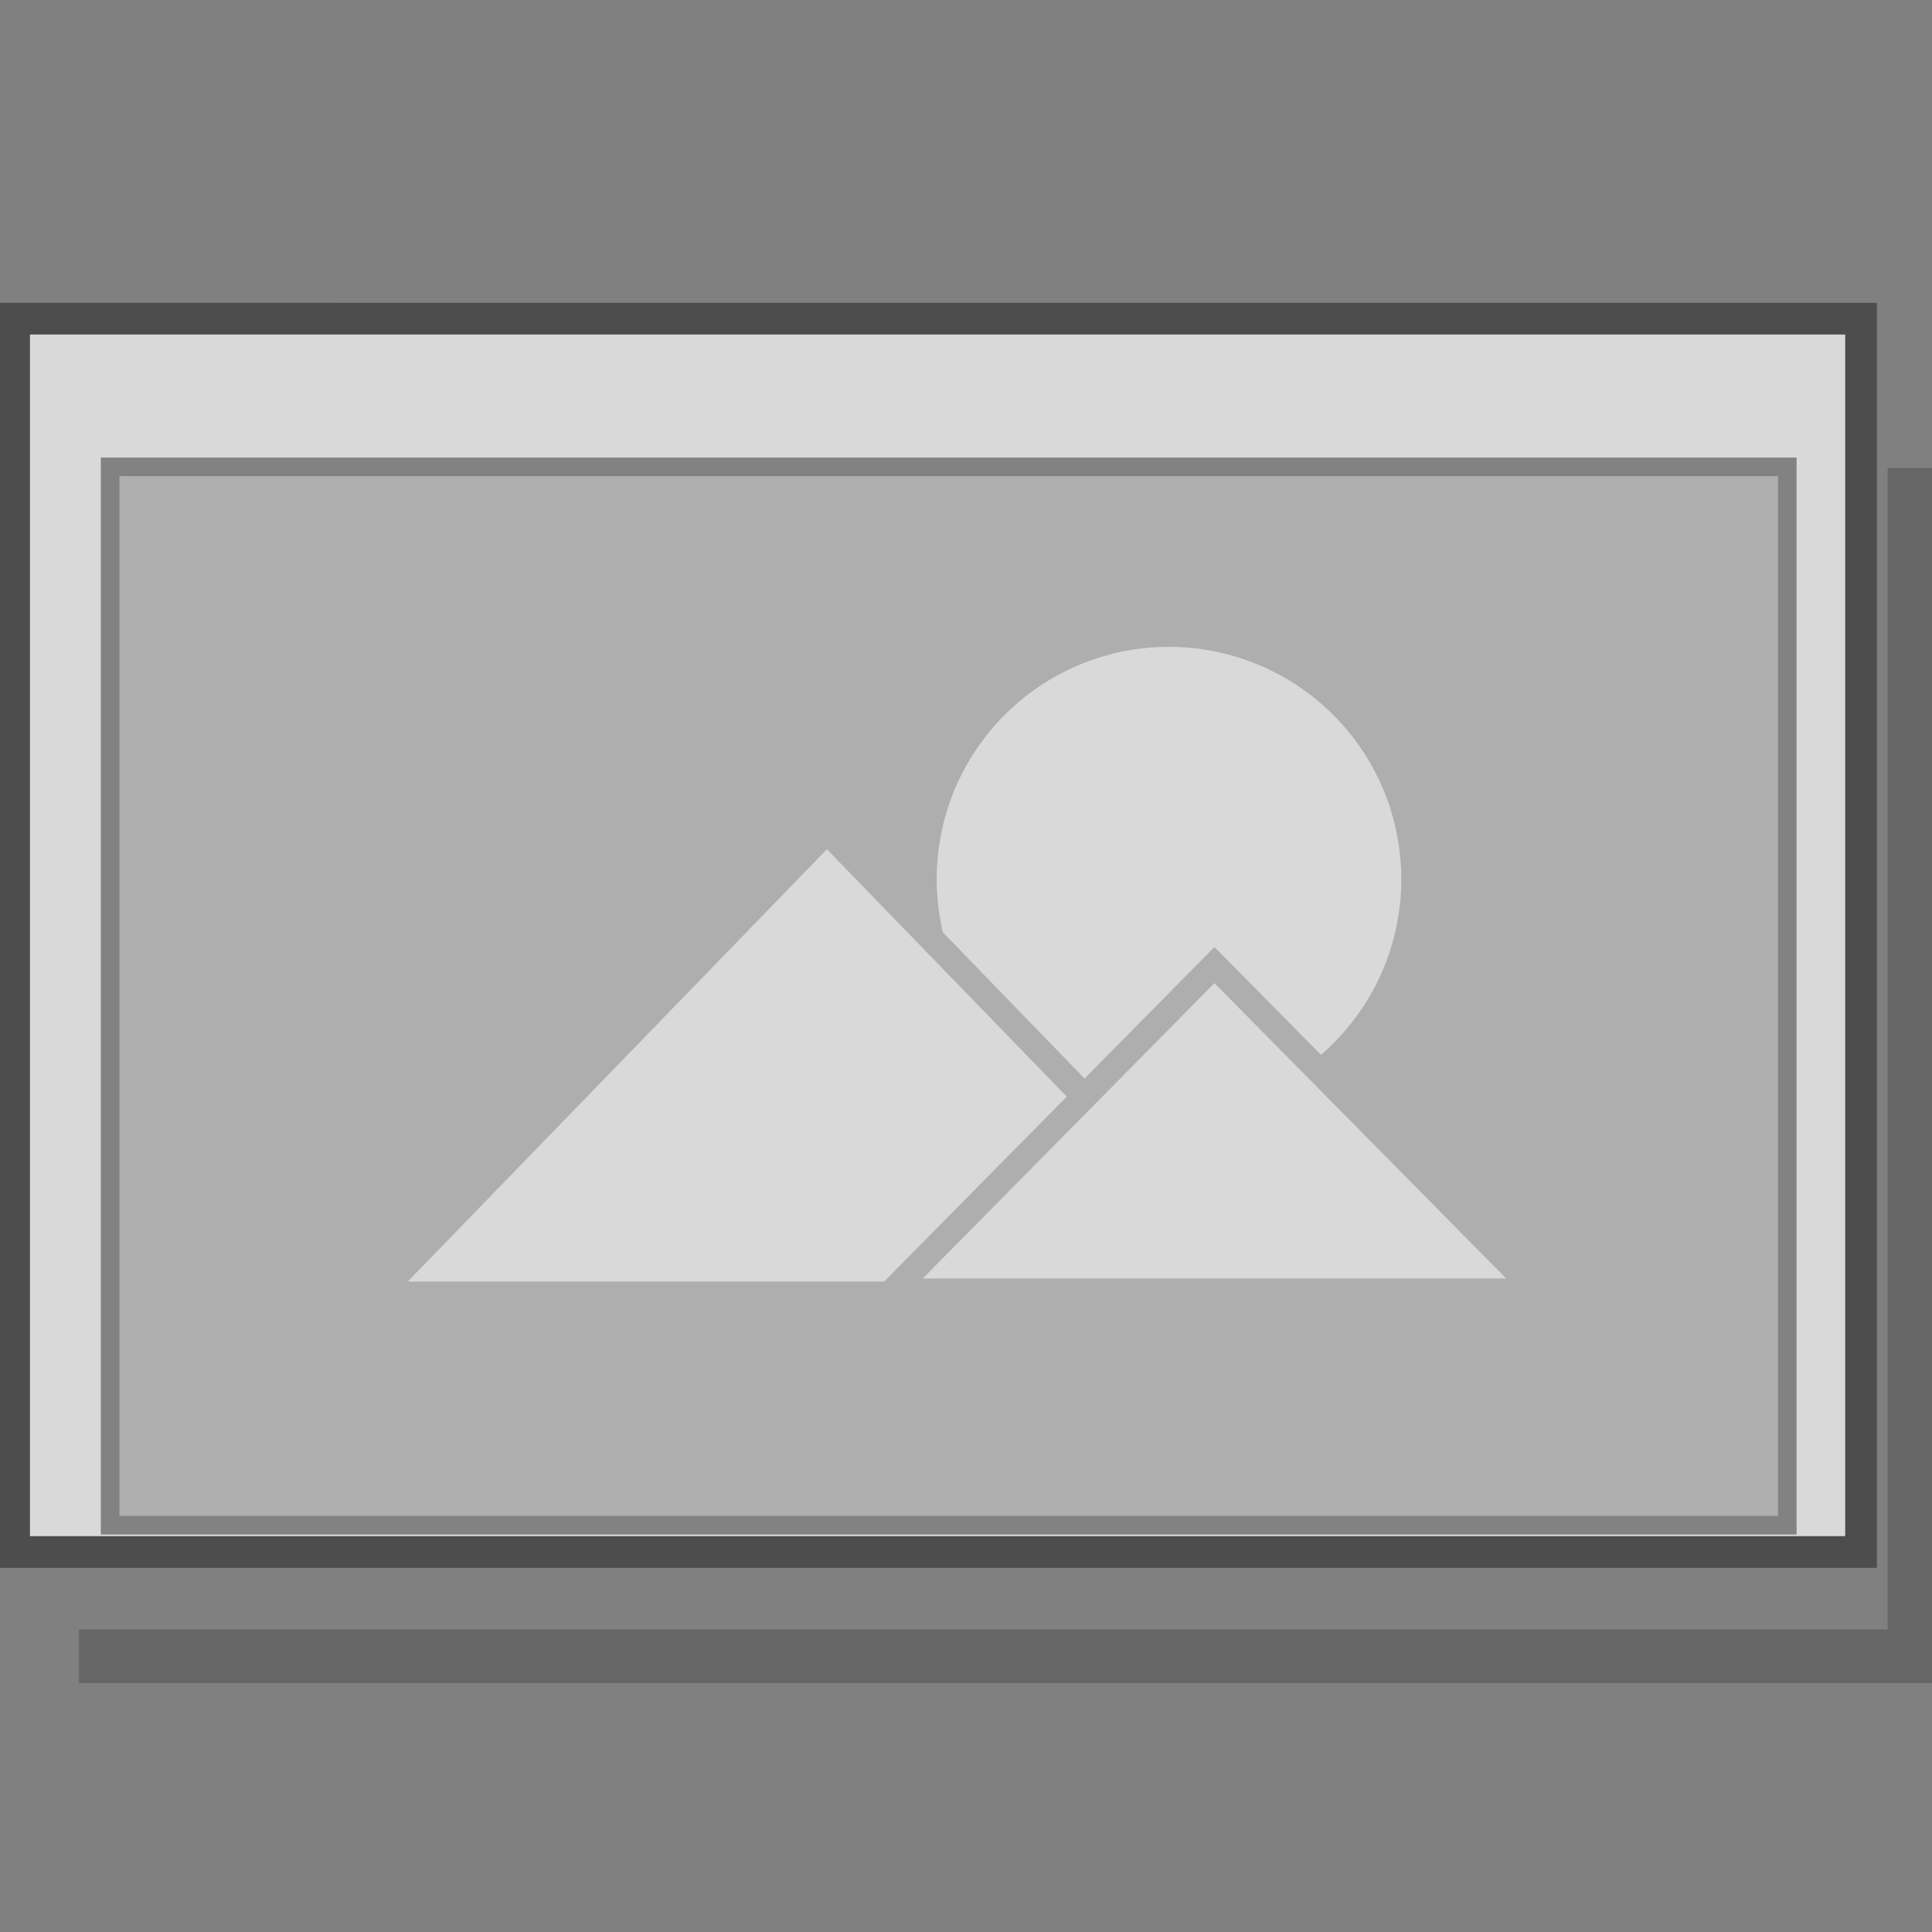
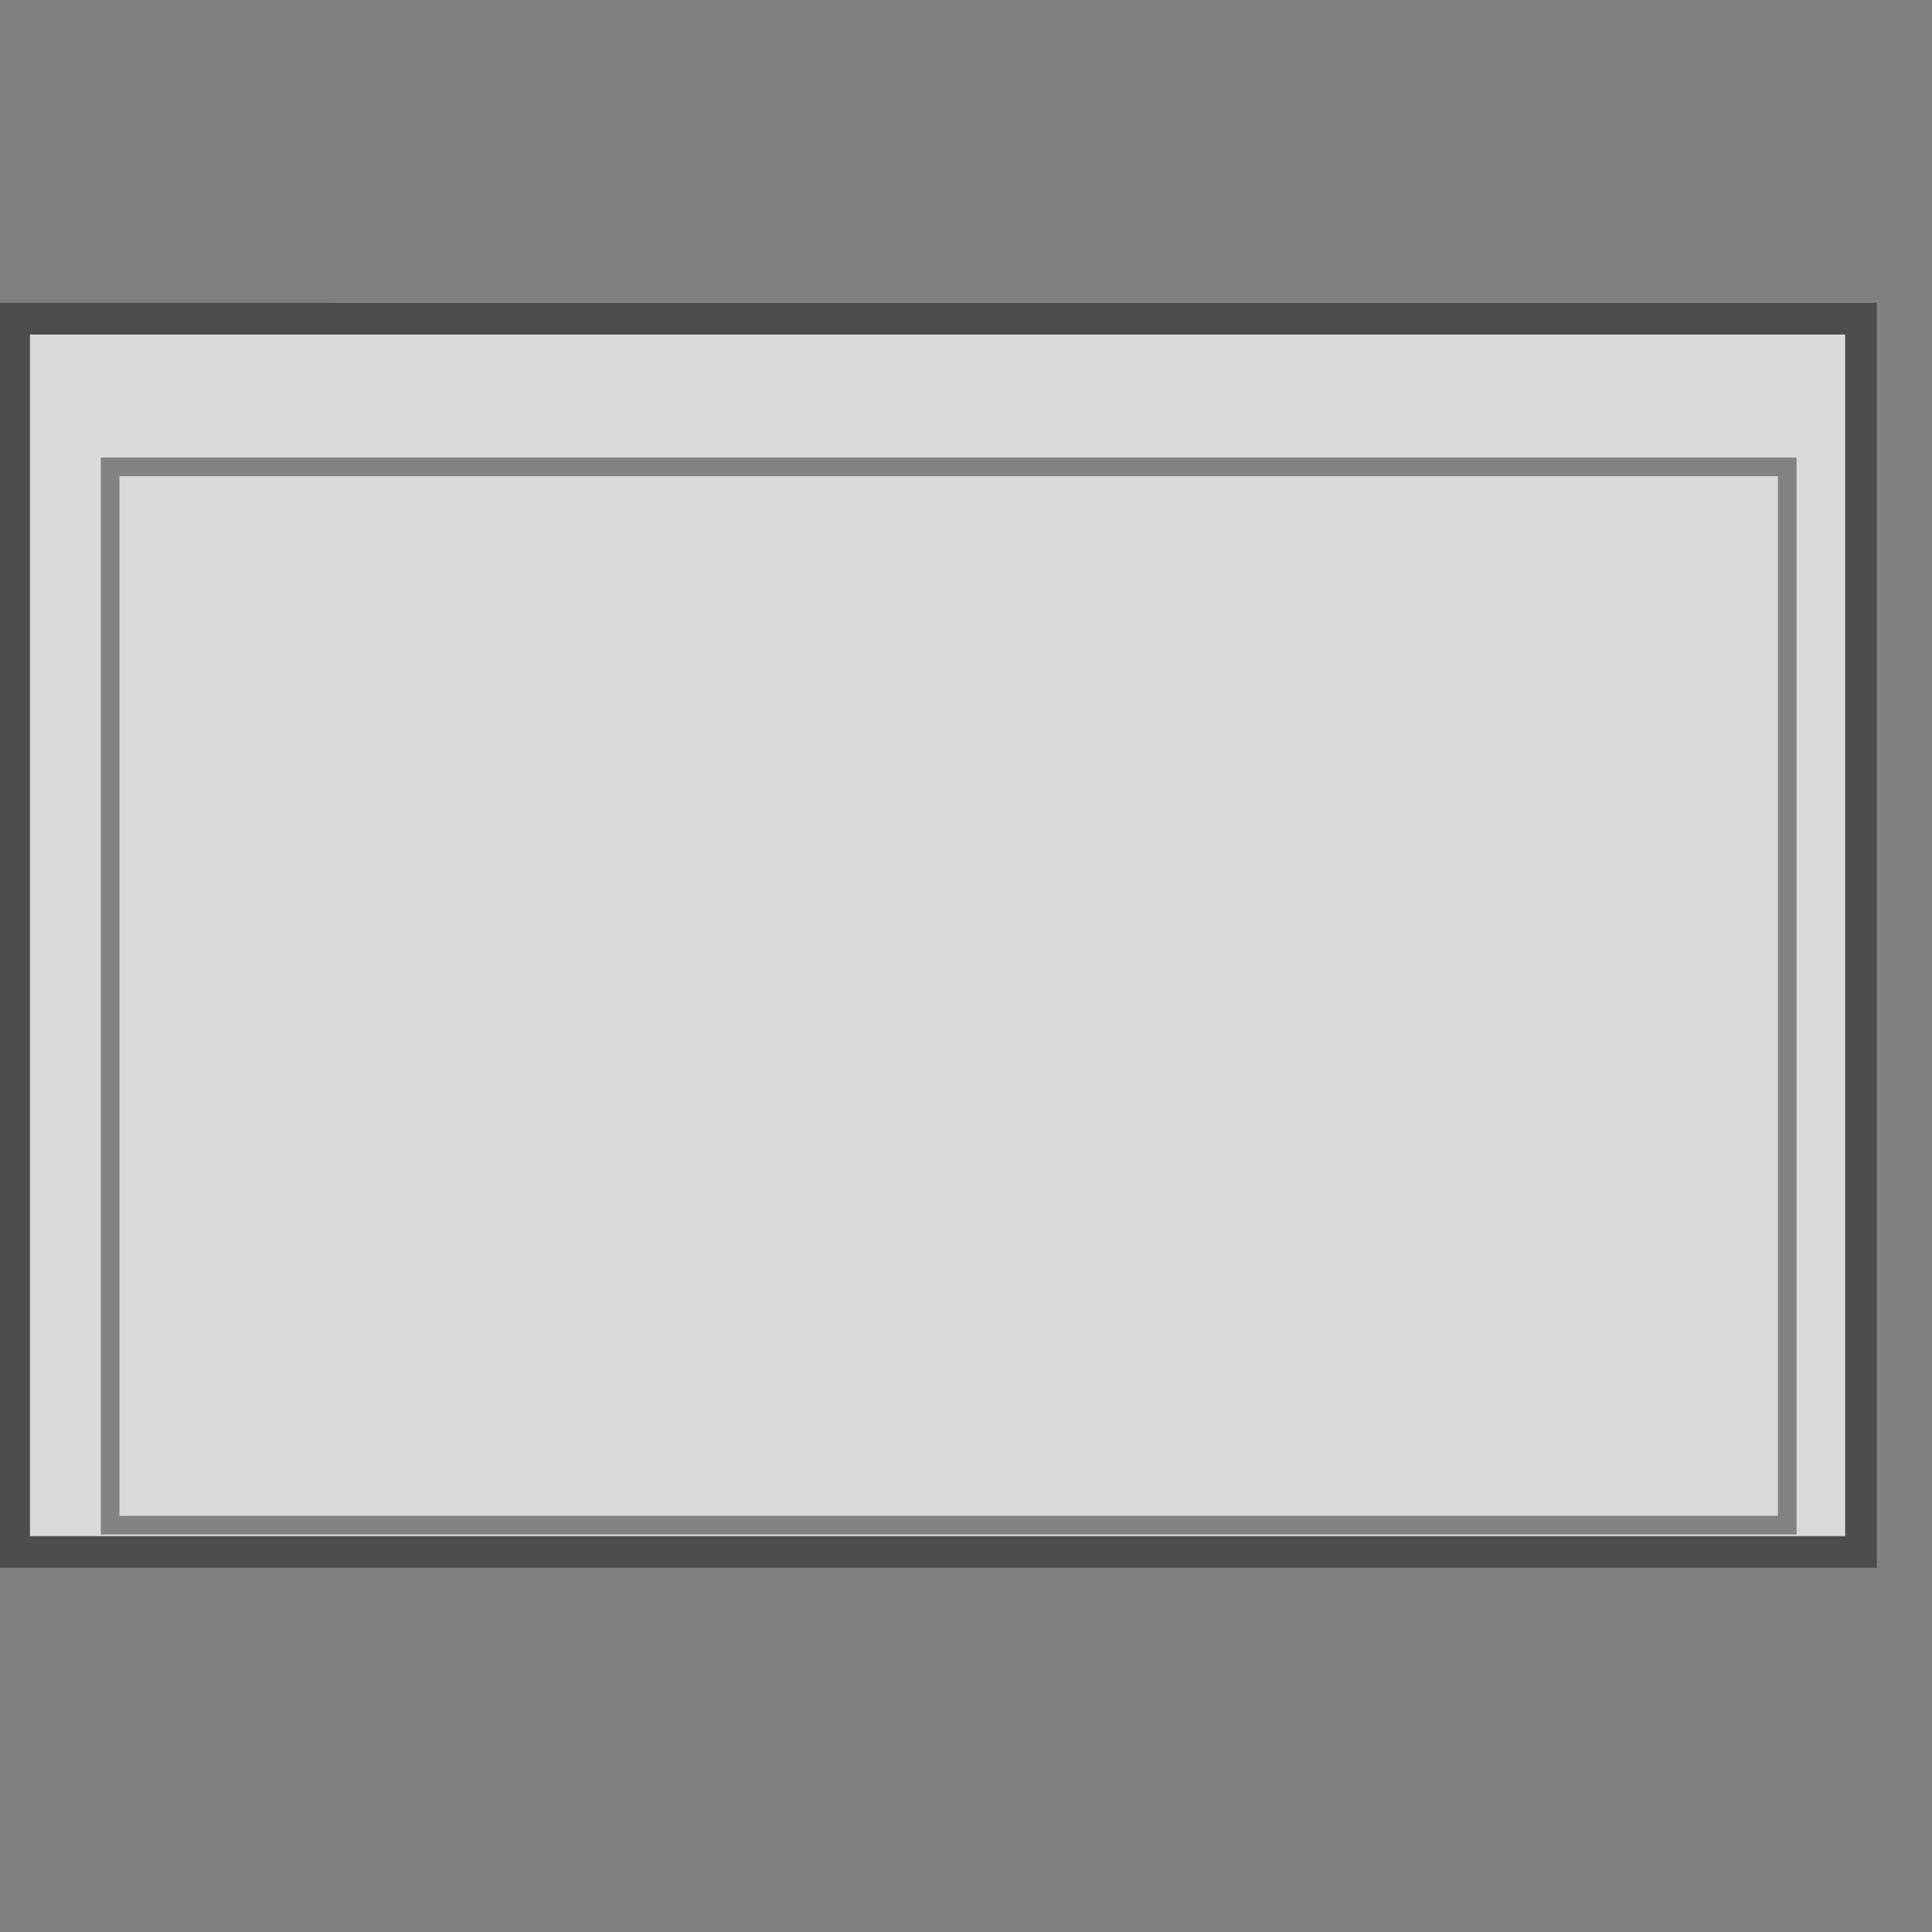
<svg xmlns="http://www.w3.org/2000/svg" xmlns:ns1="http://www.inkscape.org/namespaces/inkscape" xmlns:ns2="http://sodipodi.sourceforge.net/DTD/sodipodi-0.dtd" width="100" height="100" viewBox="0 0 26.458 26.458" version="1.1" id="svg10012" ns1:version="1.0.1 (1.0.1+r74)" ns2:docname="template_image_landscape.svg">
  <rect x="0" y="0" width="26.458" height="26.458" fill="#808080" stroke="none" />
  <defs id="defs10006" />
  <ns2:namedview id="base" pagecolor="#ffffff" bordercolor="#666666" borderopacity="1.0" ns1:pageopacity="0.0" ns1:pageshadow="2" ns1:zoom="0.9198058" ns1:cx="16.719675" ns1:cy="39.232201" ns1:document-units="px" ns1:current-layer="layer1" ns1:document-rotation="0" showgrid="false" units="px" ns1:window-width="1534" ns1:window-height="843" ns1:window-x="66" ns1:window-y="20" ns1:window-maximized="1" />
  <g ns1:label="Layer 1" ns1:groupmode="layer" id="layer1" transform="translate(-73.136,-70.037)">
    <g id="g9776" style="display:inline;stroke-width:0.398" transform="matrix(0.51,0,0,0.51,-149.617,-400.486)">
      <g id="g9746" style="stroke-width:0.398">
-         <path style="color:#000000;font-style:normal;font-variant:normal;font-weight:normal;font-stretch:normal;font-size:medium;line-height:normal;font-family:sans-serif;font-variant-ligatures:normal;font-variant-position:normal;font-variant-caps:normal;font-variant-numeric:normal;font-variant-alternates:normal;font-variant-east-asian:normal;font-feature-settings:normal;font-variation-settings:normal;text-indent:0;text-align:start;text-decoration:none;text-decoration-line:none;text-decoration-style:solid;text-decoration-color:#000000;letter-spacing:normal;word-spacing:normal;text-transform:none;writing-mode:lr-tb;direction:ltr;text-orientation:mixed;dominant-baseline:auto;baseline-shift:baseline;text-anchor:start;white-space:normal;shape-padding:0;shape-margin:0;inline-size:0;clip-rule:nonzero;display:inline;overflow:visible;visibility:visible;opacity:0.2;isolation:auto;mix-blend-mode:normal;color-interpolation:sRGB;color-interpolation-filters:linearRGB;solid-color:#000000;solid-opacity:1;vector-effect:none;fill:#000000;fill-opacity:1;fill-rule:nonzero;stroke:none;stroke-width:0.57px;stroke-linecap:butt;stroke-linejoin:miter;stroke-miterlimit:4;stroke-dasharray:none;stroke-dashoffset:0;stroke-opacity:1;paint-order:stroke markers fill;color-rendering:auto;image-rendering:auto;shape-rendering:auto;text-rendering:auto;enable-background:accumulate;stop-color:#000000" d="m 695.303,3856.209 v 117.682 H 512.031 v 5.434 h 188.557 l 0.111,-123.115 h -0.717 z" transform="matrix(0.265,0,0,0.265,303.203,-86.732)" id="path9762" />
        <path style="color:#000000;font-style:normal;font-variant:normal;font-weight:normal;font-stretch:normal;font-size:medium;line-height:normal;font-family:sans-serif;font-variant-ligatures:normal;font-variant-position:normal;font-variant-caps:normal;font-variant-numeric:normal;font-variant-alternates:normal;font-variant-east-asian:normal;font-feature-settings:normal;font-variation-settings:normal;text-indent:0;text-align:start;text-decoration:none;text-decoration-line:none;text-decoration-style:solid;text-decoration-color:#000000;letter-spacing:normal;word-spacing:normal;text-transform:none;writing-mode:lr-tb;direction:ltr;text-orientation:mixed;dominant-baseline:auto;baseline-shift:baseline;text-anchor:start;white-space:normal;shape-padding:0;shape-margin:0;inline-size:0;clip-rule:nonzero;display:inline;overflow:visible;visibility:visible;opacity:0.7;isolation:auto;mix-blend-mode:normal;color-interpolation:sRGB;color-interpolation-filters:linearRGB;solid-color:#000000;solid-opacity:1;vector-effect:none;fill:#ffffff;fill-opacity:1;fill-rule:nonzero;stroke:none;stroke-width:0.676;stroke-linecap:butt;stroke-linejoin:miter;stroke-miterlimit:4;stroke-dasharray:none;stroke-dashoffset:0;stroke-opacity:1;paint-order:stroke markers fill;color-rendering:auto;image-rendering:auto;shape-rendering:auto;text-rendering:auto;enable-background:accumulate;stop-color:#000000" d="m 486.319,931.576 h -48.745 v 0.075 32.119 0.074 h 48.745 z" id="path9687" />
        <path id="path9709" style="color:#000000;font-style:normal;font-variant:normal;font-weight:normal;font-stretch:normal;font-size:medium;line-height:normal;font-family:sans-serif;font-variant-ligatures:normal;font-variant-position:normal;font-variant-caps:normal;font-variant-numeric:normal;font-variant-alternates:normal;font-variant-east-asian:normal;font-feature-settings:normal;font-variation-settings:normal;text-indent:0;text-align:start;text-decoration:none;text-decoration-line:none;text-decoration-style:solid;text-decoration-color:#000000;letter-spacing:normal;word-spacing:normal;text-transform:none;writing-mode:lr-tb;direction:ltr;text-orientation:mixed;dominant-baseline:auto;baseline-shift:baseline;text-anchor:start;white-space:normal;shape-padding:0;shape-margin:0;inline-size:0;clip-rule:nonzero;display:inline;overflow:visible;visibility:visible;opacity:0.4;isolation:auto;mix-blend-mode:normal;color-interpolation:sRGB;color-interpolation-filters:linearRGB;solid-color:#000000;solid-opacity:1;vector-effect:none;fill:#000000;fill-opacity:1;fill-rule:nonzero;stroke:none;stroke-width:1.502;stroke-linecap:butt;stroke-linejoin:miter;stroke-miterlimit:4;stroke-dasharray:none;stroke-dashoffset:0;stroke-opacity:1;paint-order:stroke markers fill;color-rendering:auto;image-rendering:auto;shape-rendering:auto;text-rendering:auto;enable-background:accumulate;stop-color:#000000" d="m 514.246,3855.139 v 2.141 104.846 2.141 h 171.828 v -109.127 h -1.889 z m 1.891,1.887 H 684.186 V 3962.375 H 516.137 v -0.252 -104.844 z" transform="matrix(0.265,0,0,0.265,303.203,-86.732)" />
-         <path id="path9711" style="color:#000000;font-style:normal;font-variant:normal;font-weight:normal;font-stretch:normal;font-size:medium;line-height:normal;font-family:sans-serif;font-variant-ligatures:normal;font-variant-position:normal;font-variant-caps:normal;font-variant-numeric:normal;font-variant-alternates:normal;font-variant-east-asian:normal;font-feature-settings:normal;font-variation-settings:normal;text-indent:0;text-align:start;text-decoration:none;text-decoration-line:none;text-decoration-style:solid;text-decoration-color:#000000;letter-spacing:normal;word-spacing:normal;text-transform:none;writing-mode:lr-tb;direction:ltr;text-orientation:mixed;dominant-baseline:auto;baseline-shift:baseline;text-anchor:start;white-space:normal;shape-padding:0;shape-margin:0;inline-size:0;clip-rule:nonzero;display:inline;overflow:visible;visibility:visible;opacity:0.2;isolation:auto;mix-blend-mode:normal;color-interpolation:sRGB;color-interpolation-filters:linearRGB;solid-color:#000000;solid-opacity:1;vector-effect:none;fill:#000000;fill-opacity:1;fill-rule:nonzero;stroke:none;stroke-width:1.502;stroke-linecap:butt;stroke-linejoin:miter;stroke-miterlimit:4;stroke-dasharray:none;stroke-dashoffset:0;stroke-opacity:1;paint-order:stroke markers fill;color-rendering:auto;image-rendering:auto;shape-rendering:auto;text-rendering:auto;enable-background:accumulate;stop-color:#000000" d="m 516.137,3857.025 v 0.254 104.844 0.252 h 168.049 v -105.35 z m 105.912,17.299 a 23.537,23.537 0 0 1 0.4,0 23.537,23.537 0 0 1 0.035,0 23.537,23.537 0 0 1 0.4,0 23.537,23.537 0 0 1 0.4,0.012 23.537,23.537 0 0 1 0.402,0.02 23.537,23.537 0 0 1 0.4,0.021 23.537,23.537 0 0 1 0.4,0.031 23.537,23.537 0 0 1 0.4,0.037 23.537,23.537 0 0 1 0.398,0.045 23.537,23.537 0 0 1 0.398,0.051 23.537,23.537 0 0 1 0.396,0.059 23.537,23.537 0 0 1 0.396,0.064 23.537,23.537 0 0 1 0.396,0.072 23.537,23.537 0 0 1 0.393,0.076 23.537,23.537 0 0 1 0.393,0.086 23.537,23.537 0 0 1 0.391,0.094 23.537,23.537 0 0 1 0.391,0.098 23.537,23.537 0 0 1 0.387,0.104 23.537,23.537 0 0 1 0.387,0.111 23.537,23.537 0 0 1 0.383,0.119 23.537,23.537 0 0 1 0.381,0.123 23.537,23.537 0 0 1 0.381,0.133 23.537,23.537 0 0 1 0.377,0.137 23.537,23.537 0 0 1 0.375,0.144 23.537,23.537 0 0 1 0.371,0.15 23.537,23.537 0 0 1 0.369,0.156 23.537,23.537 0 0 1 0.367,0.162 23.537,23.537 0 0 1 0.365,0.17 23.537,23.537 0 0 1 0.361,0.176 23.537,23.537 0 0 1 0.357,0.18 23.537,23.537 0 0 1 0.355,0.188 23.537,23.537 0 0 1 0.352,0.195 23.537,23.537 0 0 1 0.35,0.199 23.537,23.537 0 0 1 0.344,0.205 23.537,23.537 0 0 1 0.342,0.211 23.537,23.537 0 0 1 0.338,0.217 23.537,23.537 0 0 1 0.334,0.225 23.537,23.537 0 0 1 0.33,0.229 23.537,23.537 0 0 1 0.326,0.234 23.537,23.537 0 0 1 0.322,0.238 23.537,23.537 0 0 1 0.318,0.246 23.537,23.537 0 0 1 0.312,0.25 23.537,23.537 0 0 1 0.309,0.258 23.537,23.537 0 0 1 0.307,0.262 23.537,23.537 0 0 1 0.299,0.264 23.537,23.537 0 0 1 0.297,0.273 23.537,23.537 0 0 1 0.293,0.275 23.537,23.537 0 0 1 0.285,0.281 23.537,23.537 0 0 1 0.281,0.287 23.537,23.537 0 0 1 0.277,0.289 23.537,23.537 0 0 1 0.271,0.297 23.537,23.537 0 0 1 0.268,0.299 23.537,23.537 0 0 1 0.262,0.305 23.537,23.537 0 0 1 0.256,0.311 23.537,23.537 0 0 1 0.25,0.312 23.537,23.537 0 0 1 0.246,0.318 23.537,23.537 0 0 1 0.24,0.32 23.537,23.537 0 0 1 0.234,0.328 23.537,23.537 0 0 1 0.23,0.33 23.537,23.537 0 0 1 0.223,0.332 23.537,23.537 0 0 1 0.219,0.338 23.537,23.537 0 0 1 0.211,0.342 23.537,23.537 0 0 1 0.207,0.344 23.537,23.537 0 0 1 0.201,0.348 23.537,23.537 0 0 1 0.193,0.351 23.537,23.537 0 0 1 0.188,0.355 23.537,23.537 0 0 1 0.182,0.359 23.537,23.537 0 0 1 0.178,0.359 23.537,23.537 0 0 1 0.17,0.365 23.537,23.537 0 0 1 0.162,0.365 23.537,23.537 0 0 1 0.158,0.369 23.537,23.537 0 0 1 0.15,0.373 23.537,23.537 0 0 1 0.145,0.375 23.537,23.537 0 0 1 0.139,0.377 23.537,23.537 0 0 1 0.131,0.377 23.537,23.537 0 0 1 0.123,0.383 23.537,23.537 0 0 1 0.119,0.385 23.537,23.537 0 0 1 0.111,0.385 23.537,23.537 0 0 1 0.107,0.387 23.537,23.537 0 0 1 0.098,0.389 23.537,23.537 0 0 1 0.092,0.393 23.537,23.537 0 0 1 0.086,0.391 23.537,23.537 0 0 1 0.08,0.395 23.537,23.537 0 0 1 0.07,0.395 23.537,23.537 0 0 1 0.066,0.397 23.537,23.537 0 0 1 0.059,0.397 23.537,23.537 0 0 1 0.051,0.4 23.537,23.537 0 0 1 0.047,0.398 23.537,23.537 0 0 1 0.037,0.399 23.537,23.537 0 0 1 0.033,0.4 23.537,23.537 0 0 1 0.027,0.4 23.537,23.537 0 0 1 0.018,0.4 23.537,23.537 0 0 1 0.012,0.402 23.537,23.537 0 0 1 0.004,0.402 23.537,23.537 0 0 1 0,0.033 23.537,23.537 0 0 1 -0.004,0.402 23.537,23.537 0 0 1 -0.012,0.4 23.537,23.537 0 0 1 -0.018,0.4 23.537,23.537 0 0 1 -0.023,0.402 23.537,23.537 0 0 1 -0.029,0.398 23.537,23.537 0 0 1 -0.039,0.4 23.537,23.537 0 0 1 -0.045,0.4 23.537,23.537 0 0 1 -0.051,0.397 23.537,23.537 0 0 1 -0.059,0.398 23.537,23.537 0 0 1 -0.065,0.397 23.537,23.537 0 0 1 -0.072,0.395 23.537,23.537 0 0 1 -0.076,0.395 23.537,23.537 0 0 1 -0.086,0.391 23.537,23.537 0 0 1 -0.09,0.393 23.537,23.537 0 0 1 -0.1,0.389 23.537,23.537 0 0 1 -0.105,0.387 23.537,23.537 0 0 1 -0.111,0.387 23.537,23.537 0 0 1 -0.117,0.383 23.537,23.537 0 0 1 -0.125,0.383 23.537,23.537 0 0 1 -0.129,0.379 23.537,23.537 0 0 1 -0.139,0.377 23.537,23.537 0 0 1 -0.145,0.375 23.537,23.537 0 0 1 -0.15,0.373 23.537,23.537 0 0 1 -0.156,0.369 23.537,23.537 0 0 1 -0.164,0.367 23.537,23.537 0 0 1 -0.168,0.365 23.537,23.537 0 0 1 -0.176,0.361 23.537,23.537 0 0 1 -0.182,0.357 23.537,23.537 0 0 1 -0.188,0.354 23.537,23.537 0 0 1 -0.193,0.351 23.537,23.537 0 0 1 -0.201,0.35 23.537,23.537 0 0 1 -0.203,0.346 23.537,23.537 0 0 1 -0.213,0.34 23.537,23.537 0 0 1 -0.217,0.338 23.537,23.537 0 0 1 -0.225,0.334 23.537,23.537 0 0 1 -0.227,0.33 23.537,23.537 0 0 1 -0.234,0.326 23.537,23.537 0 0 1 -0.24,0.324 23.537,23.537 0 0 1 -0.244,0.316 23.537,23.537 0 0 1 -0.252,0.312 23.537,23.537 0 0 1 -0.256,0.311 23.537,23.537 0 0 1 -0.262,0.305 23.537,23.537 0 0 1 -0.266,0.301 23.537,23.537 0 0 1 -0.271,0.297 23.537,23.537 0 0 1 -0.275,0.291 23.537,23.537 0 0 1 -0.283,0.287 23.537,23.537 0 0 1 -0.285,0.281 23.537,23.537 0 0 1 -0.291,0.275 23.537,23.537 0 0 1 -0.295,0.273 23.537,23.537 0 0 1 -0.301,0.268 23.537,23.537 0 0 1 -0.086,0.072 l -10.791,-10.928 -0.914,0.928 -12.248,12.402 -14.352,-14.805 a 23.537,23.537 0 0 1 -0.045,-0.191 23.537,23.537 0 0 1 -0.088,-0.395 23.537,23.537 0 0 1 -0.076,-0.393 23.537,23.537 0 0 1 -0.072,-0.397 23.537,23.537 0 0 1 -0.066,-0.395 23.537,23.537 0 0 1 -0.059,-0.397 23.537,23.537 0 0 1 -0.051,-0.398 23.537,23.537 0 0 1 -0.045,-0.399 23.537,23.537 0 0 1 -0.039,-0.4 23.537,23.537 0 0 1 -0.033,-0.4 23.537,23.537 0 0 1 -0.027,-0.4 23.537,23.537 0 0 1 -0.018,-0.402 23.537,23.537 0 0 1 -0.012,-0.4 23.537,23.537 0 0 1 -0.004,-0.4 23.537,23.537 0 0 1 0,-0.035 23.537,23.537 0 0 1 0.004,-0.402 23.537,23.537 0 0 1 0.012,-0.4 23.537,23.537 0 0 1 0.018,-0.402 23.537,23.537 0 0 1 0.023,-0.4 23.537,23.537 0 0 1 0.029,-0.398 23.537,23.537 0 0 1 0.039,-0.402 23.537,23.537 0 0 1 0.045,-0.398 23.537,23.537 0 0 1 0.051,-0.397 23.537,23.537 0 0 1 0.057,-0.398 23.537,23.537 0 0 1 0.066,-0.397 23.537,23.537 0 0 1 0.07,-0.395 23.537,23.537 0 0 1 0.078,-0.395 23.537,23.537 0 0 1 0.086,-0.393 23.537,23.537 0 0 1 0.09,-0.391 23.537,23.537 0 0 1 0.1,-0.389 23.537,23.537 0 0 1 0.104,-0.387 23.537,23.537 0 0 1 0.111,-0.387 23.537,23.537 0 0 1 0.119,-0.385 23.537,23.537 0 0 1 0.125,-0.381 23.537,23.537 0 0 1 0.131,-0.379 23.537,23.537 0 0 1 0.137,-0.379 23.537,23.537 0 0 1 0.145,-0.373 23.537,23.537 0 0 1 0.148,-0.373 23.537,23.537 0 0 1 0.156,-0.369 23.537,23.537 0 0 1 0.164,-0.367 23.537,23.537 0 0 1 0.17,-0.363 23.537,23.537 0 0 1 0.174,-0.361 23.537,23.537 0 0 1 0.182,-0.359 23.537,23.537 0 0 1 0.189,-0.354 23.537,23.537 0 0 1 0.191,-0.351 23.537,23.537 0 0 1 0.199,-0.348 23.537,23.537 0 0 1 0.207,-0.348 23.537,23.537 0 0 1 0.211,-0.34 23.537,23.537 0 0 1 0.219,-0.338 23.537,23.537 0 0 1 0.221,-0.334 23.537,23.537 0 0 1 0.229,-0.33 23.537,23.537 0 0 1 0.236,-0.326 23.537,23.537 0 0 1 0.24,-0.322 23.537,23.537 0 0 1 0.244,-0.316 23.537,23.537 0 0 1 0.252,-0.314 23.537,23.537 0 0 1 0.254,-0.311 23.537,23.537 0 0 1 0.262,-0.305 23.537,23.537 0 0 1 0.268,-0.301 23.537,23.537 0 0 1 0.27,-0.295 23.537,23.537 0 0 1 0.277,-0.291 23.537,23.537 0 0 1 0.281,-0.289 23.537,23.537 0 0 1 0.285,-0.281 23.537,23.537 0 0 1 0.293,-0.277 23.537,23.537 0 0 1 0.295,-0.272 23.537,23.537 0 0 1 0.301,-0.268 23.537,23.537 0 0 1 0.305,-0.26 23.537,23.537 0 0 1 0.309,-0.256 23.537,23.537 0 0 1 0.312,-0.252 23.537,23.537 0 0 1 0.318,-0.246 23.537,23.537 0 0 1 0.322,-0.24 23.537,23.537 0 0 1 0.324,-0.234 23.537,23.537 0 0 1 0.33,-0.229 23.537,23.537 0 0 1 0.334,-0.225 23.537,23.537 0 0 1 0.338,-0.217 23.537,23.537 0 0 1 0.34,-0.213 23.537,23.537 0 0 1 0.344,-0.205 23.537,23.537 0 0 1 0.35,-0.201 23.537,23.537 0 0 1 0.352,-0.193 23.537,23.537 0 0 1 0.355,-0.189 23.537,23.537 0 0 1 0.357,-0.182 23.537,23.537 0 0 1 0.361,-0.176 23.537,23.537 0 0 1 0.363,-0.17 23.537,23.537 0 0 1 0.367,-0.162 23.537,23.537 0 0 1 0.369,-0.156 23.537,23.537 0 0 1 0.373,-0.152 23.537,23.537 0 0 1 0.373,-0.144 23.537,23.537 0 0 1 0.377,-0.137 23.537,23.537 0 0 1 0.381,-0.133 23.537,23.537 0 0 1 0.379,-0.125 23.537,23.537 0 0 1 0.385,-0.119 23.537,23.537 0 0 1 0.387,-0.111 23.537,23.537 0 0 1 0.387,-0.105 23.537,23.537 0 0 1 0.389,-0.1 23.537,23.537 0 0 1 0.391,-0.092 23.537,23.537 0 0 1 0.393,-0.086 23.537,23.537 0 0 1 0.393,-0.08 23.537,23.537 0 0 1 0.396,-0.07 23.537,23.537 0 0 1 0.396,-0.064 23.537,23.537 0 0 1 0.396,-0.059 23.537,23.537 0 0 1 0.398,-0.053 23.537,23.537 0 0 1 0.398,-0.045 23.537,23.537 0 0 1 0.4,-0.039 23.537,23.537 0 0 1 0.4,-0.031 23.537,23.537 0 0 1 0.4,-0.021 23.537,23.537 0 0 1 0.402,-0.02 23.537,23.537 0 0 1 0.4,-0.012 z m -34.229,20.506 5.094,5.256 2.998,3.092 6.098,6.287 8.248,8.508 1.867,1.924 -2.051,2.076 -1.879,1.902 -14.572,14.756 h -48.273 z m 39.266,13.566 8.746,8.854 2.539,2.568 1.818,1.842 16.459,16.664 h -23.078 -3.582 -32.459 l 13.092,-13.256 1.943,-1.967 1.346,-1.363 1.432,-1.449 0.375,-0.379 z" transform="matrix(0.265,0,0,0.265,303.203,-86.732)" />
      </g>
      <path id="path9685" style="color:#000000;font-style:normal;font-variant:normal;font-weight:normal;font-stretch:normal;font-size:medium;line-height:normal;font-family:sans-serif;font-variant-ligatures:normal;font-variant-position:normal;font-variant-caps:normal;font-variant-numeric:normal;font-variant-alternates:normal;font-variant-east-asian:normal;font-feature-settings:normal;font-variation-settings:normal;text-indent:0;text-align:start;text-decoration:none;text-decoration-line:none;text-decoration-style:solid;text-decoration-color:#000000;letter-spacing:normal;word-spacing:normal;text-transform:none;writing-mode:lr-tb;direction:ltr;text-orientation:mixed;dominant-baseline:auto;baseline-shift:baseline;text-anchor:start;white-space:normal;shape-padding:0;shape-margin:0;inline-size:0;clip-rule:nonzero;display:inline;overflow:visible;visibility:visible;opacity:0.4;isolation:auto;mix-blend-mode:normal;color-interpolation:sRGB;color-interpolation-filters:linearRGB;solid-color:#000000;solid-opacity:1;vector-effect:none;fill:#000000;fill-opacity:1;fill-rule:nonzero;stroke:none;stroke-width:0.676;stroke-linecap:butt;stroke-linejoin:miter;stroke-miterlimit:4;stroke-dasharray:none;stroke-dashoffset:0;stroke-opacity:1;paint-order:stroke markers fill;color-rendering:auto;image-rendering:auto;shape-rendering:auto;text-rendering:auto;enable-background:accumulate;stop-color:#000000" d="m 436.723,930.725 v 0.926 32.119 0.924 h 50.446 v -33.968 h -0.85 z m 0.851,0.851 h 48.745 v 32.268 H 437.573 v -0.074 -32.119 z" />
    </g>
  </g>
</svg>